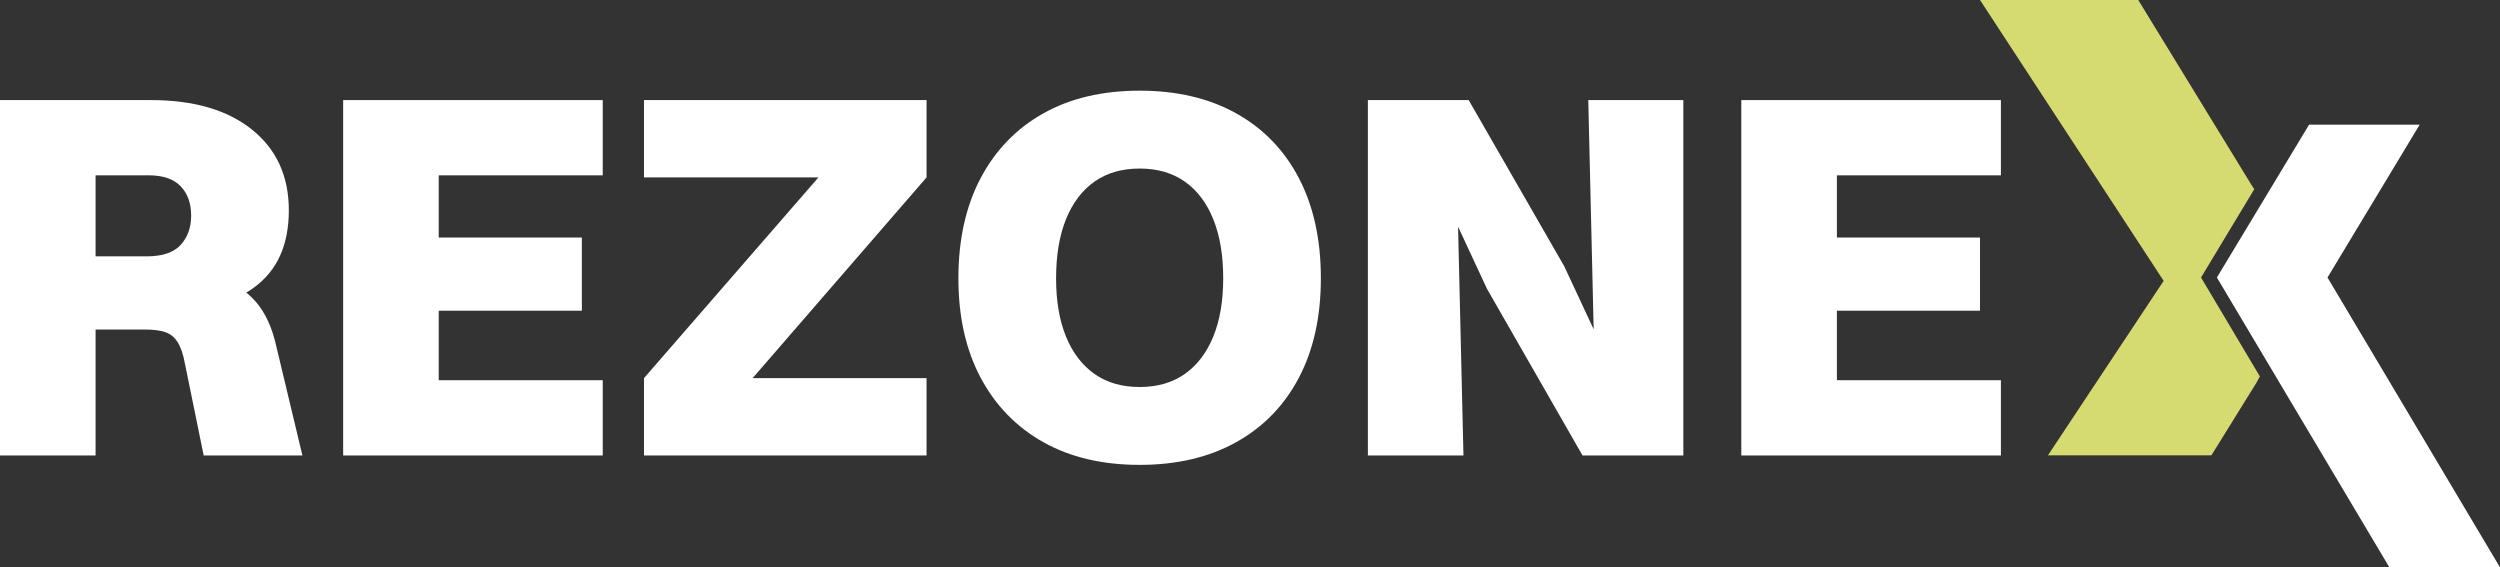
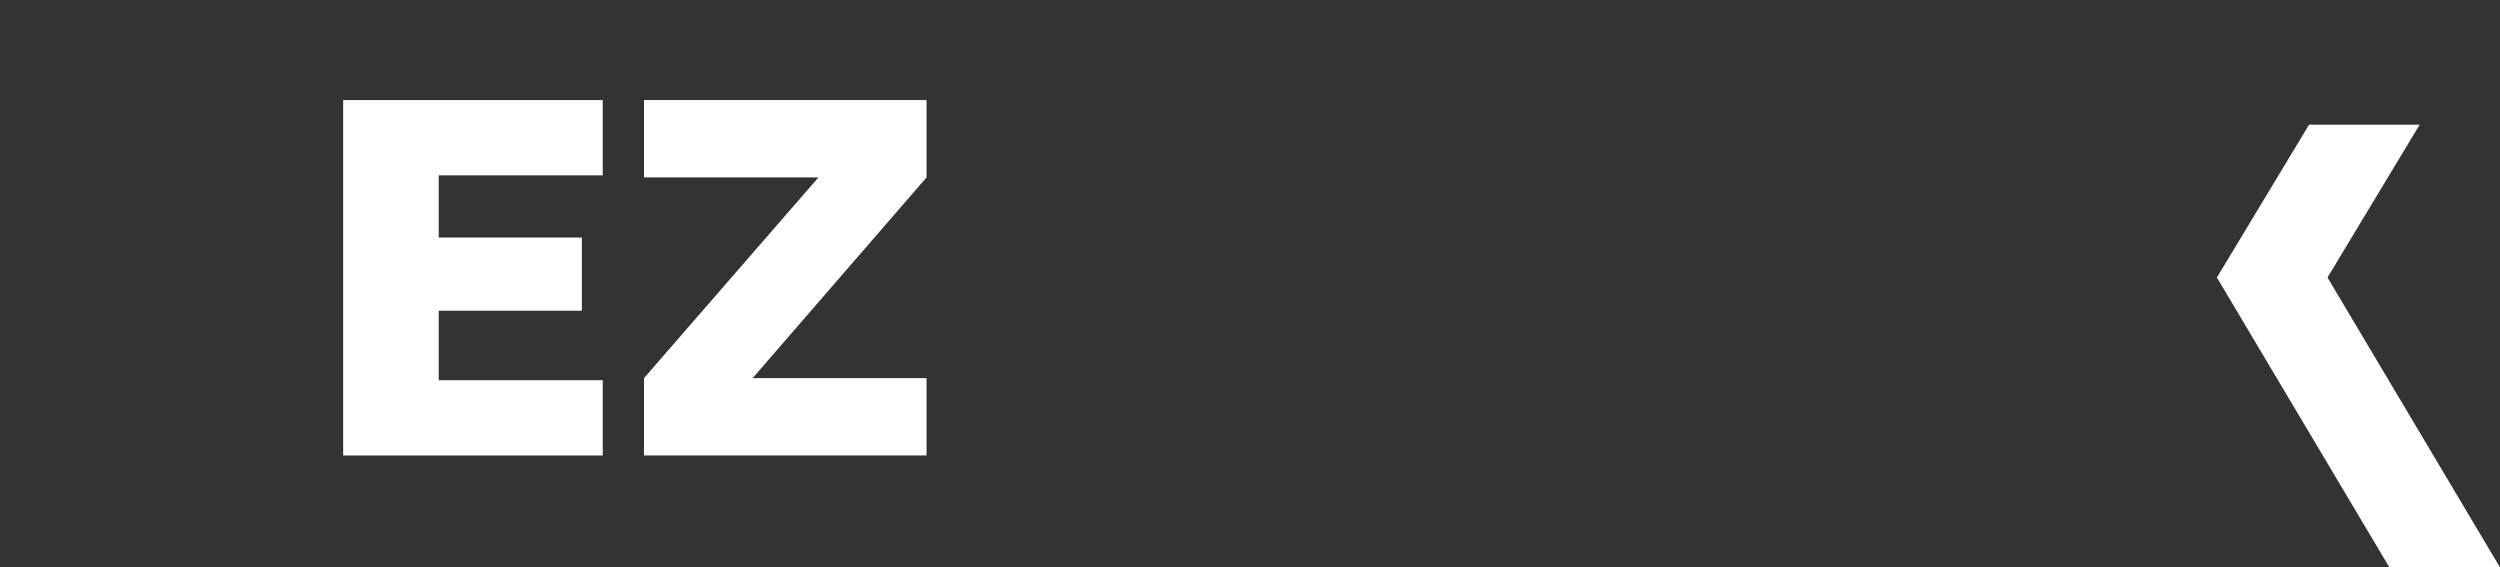
<svg xmlns="http://www.w3.org/2000/svg" width="141" height="32" viewBox="0 0 141 32" fill="none">
  <rect x="0" y="0" width="141" height="32" fill="#333333" stroke="none" />
  <g clip-path="url(#clip0_434_8432)">
-     <path d="M0 25.689V5.645H5.391V25.689H0ZM9.014 17.642H3.947V14.458H8.278C9.161 14.458 9.799 14.242 10.192 13.81C10.585 13.378 10.781 12.827 10.781 12.159C10.781 11.471 10.585 10.921 10.192 10.508C9.799 10.096 9.2 9.889 8.395 9.889H3.947V5.645H8.513C10.929 5.645 12.829 6.2 14.213 7.31C15.598 8.421 16.29 9.939 16.29 11.864C16.29 13.81 15.637 15.259 14.331 16.212C13.025 17.165 11.253 17.642 9.014 17.642ZM11.488 25.689L10.428 20.501C10.329 19.97 10.192 19.568 10.015 19.292C9.839 19.017 9.608 18.831 9.323 18.732C9.038 18.634 8.641 18.585 8.13 18.585H4.802V15.254H8.867C10.222 15.254 11.351 15.392 12.254 15.667C13.157 15.942 13.879 16.389 14.419 17.008C14.959 17.627 15.347 18.467 15.583 19.528L17.056 25.689H11.488H11.488Z" fill="white" />
    <path d="M19.354 25.689V5.645H24.744V25.689H19.354ZM23.301 9.889V5.645H33.994V9.889H23.301ZM23.301 17.524V13.397H32.816V17.524H23.301ZM23.301 25.689V21.444H33.994V25.689H23.301Z" fill="white" />
    <path d="M36.321 10.007V5.645H52.257V10.007H36.321ZM36.321 21.326L46.159 10.007H52.257L42.448 21.326H36.321ZM36.321 25.689V21.326H52.257V25.689H36.321Z" fill="white" />
-     <path d="M64.276 26.219C62.174 26.219 60.362 25.791 58.841 24.937C57.319 24.082 56.141 22.869 55.306 21.297C54.471 19.725 54.054 17.858 54.054 15.696C54.054 13.515 54.471 11.633 55.306 10.051C56.141 8.47 57.319 7.251 58.841 6.396C60.362 5.542 62.174 5.114 64.276 5.114C66.378 5.114 68.194 5.542 69.725 6.396C71.257 7.251 72.436 8.47 73.26 10.051C74.085 11.633 74.497 13.515 74.497 15.696C74.497 17.858 74.085 19.725 73.26 21.297C72.436 22.869 71.257 24.082 69.725 24.937C68.194 25.791 66.377 26.219 64.276 26.219ZM64.276 21.827C65.277 21.827 66.126 21.582 66.824 21.09C67.521 20.599 68.056 19.896 68.429 18.983C68.802 18.069 68.989 16.974 68.989 15.696C68.989 14.399 68.802 13.289 68.429 12.365C68.056 11.442 67.521 10.735 66.824 10.243C66.126 9.752 65.278 9.506 64.276 9.506C63.274 9.506 62.425 9.752 61.728 10.243C61.03 10.735 60.495 11.442 60.122 12.365C59.749 13.289 59.563 14.399 59.563 15.696C59.563 16.974 59.749 18.069 60.122 18.983C60.495 19.896 61.031 20.599 61.728 21.09C62.425 21.582 63.274 21.827 64.276 21.827Z" fill="white" />
-     <path d="M77.148 25.689V5.645H82.067L82.539 25.689H77.148ZM89.255 25.689L83.864 16.286L78.915 5.645H82.833L88.224 15.018L93.202 25.689H89.255ZM90.05 25.689L89.579 5.645H94.94V25.689H90.05Z" fill="white" />
-     <path d="M98.21 25.689V5.645H103.601V25.689H98.21ZM102.157 9.889V5.645H112.851V9.889H102.157ZM102.157 17.524V13.397H111.672V17.524H102.157ZM102.157 25.689V21.444H112.851V25.689H102.157Z" fill="white" />
    <path d="M131.271 15.651L136.47 7.031H130.232L125.033 15.651L134.762 32H141L131.271 15.651Z" fill="white" />
-     <path d="M124.138 15.651L127.142 10.669L126.965 10.401L120.598 0H111.672L122.03 15.841L115.504 25.68H124.724L127.272 21.571L127.458 21.231L124.138 15.651Z" fill="#D5DA71" />
  </g>
  <defs>
    <clipPath id="clip0_434_8432">
      <rect width="141" height="32" fill="white" />
    </clipPath>
  </defs>
</svg>